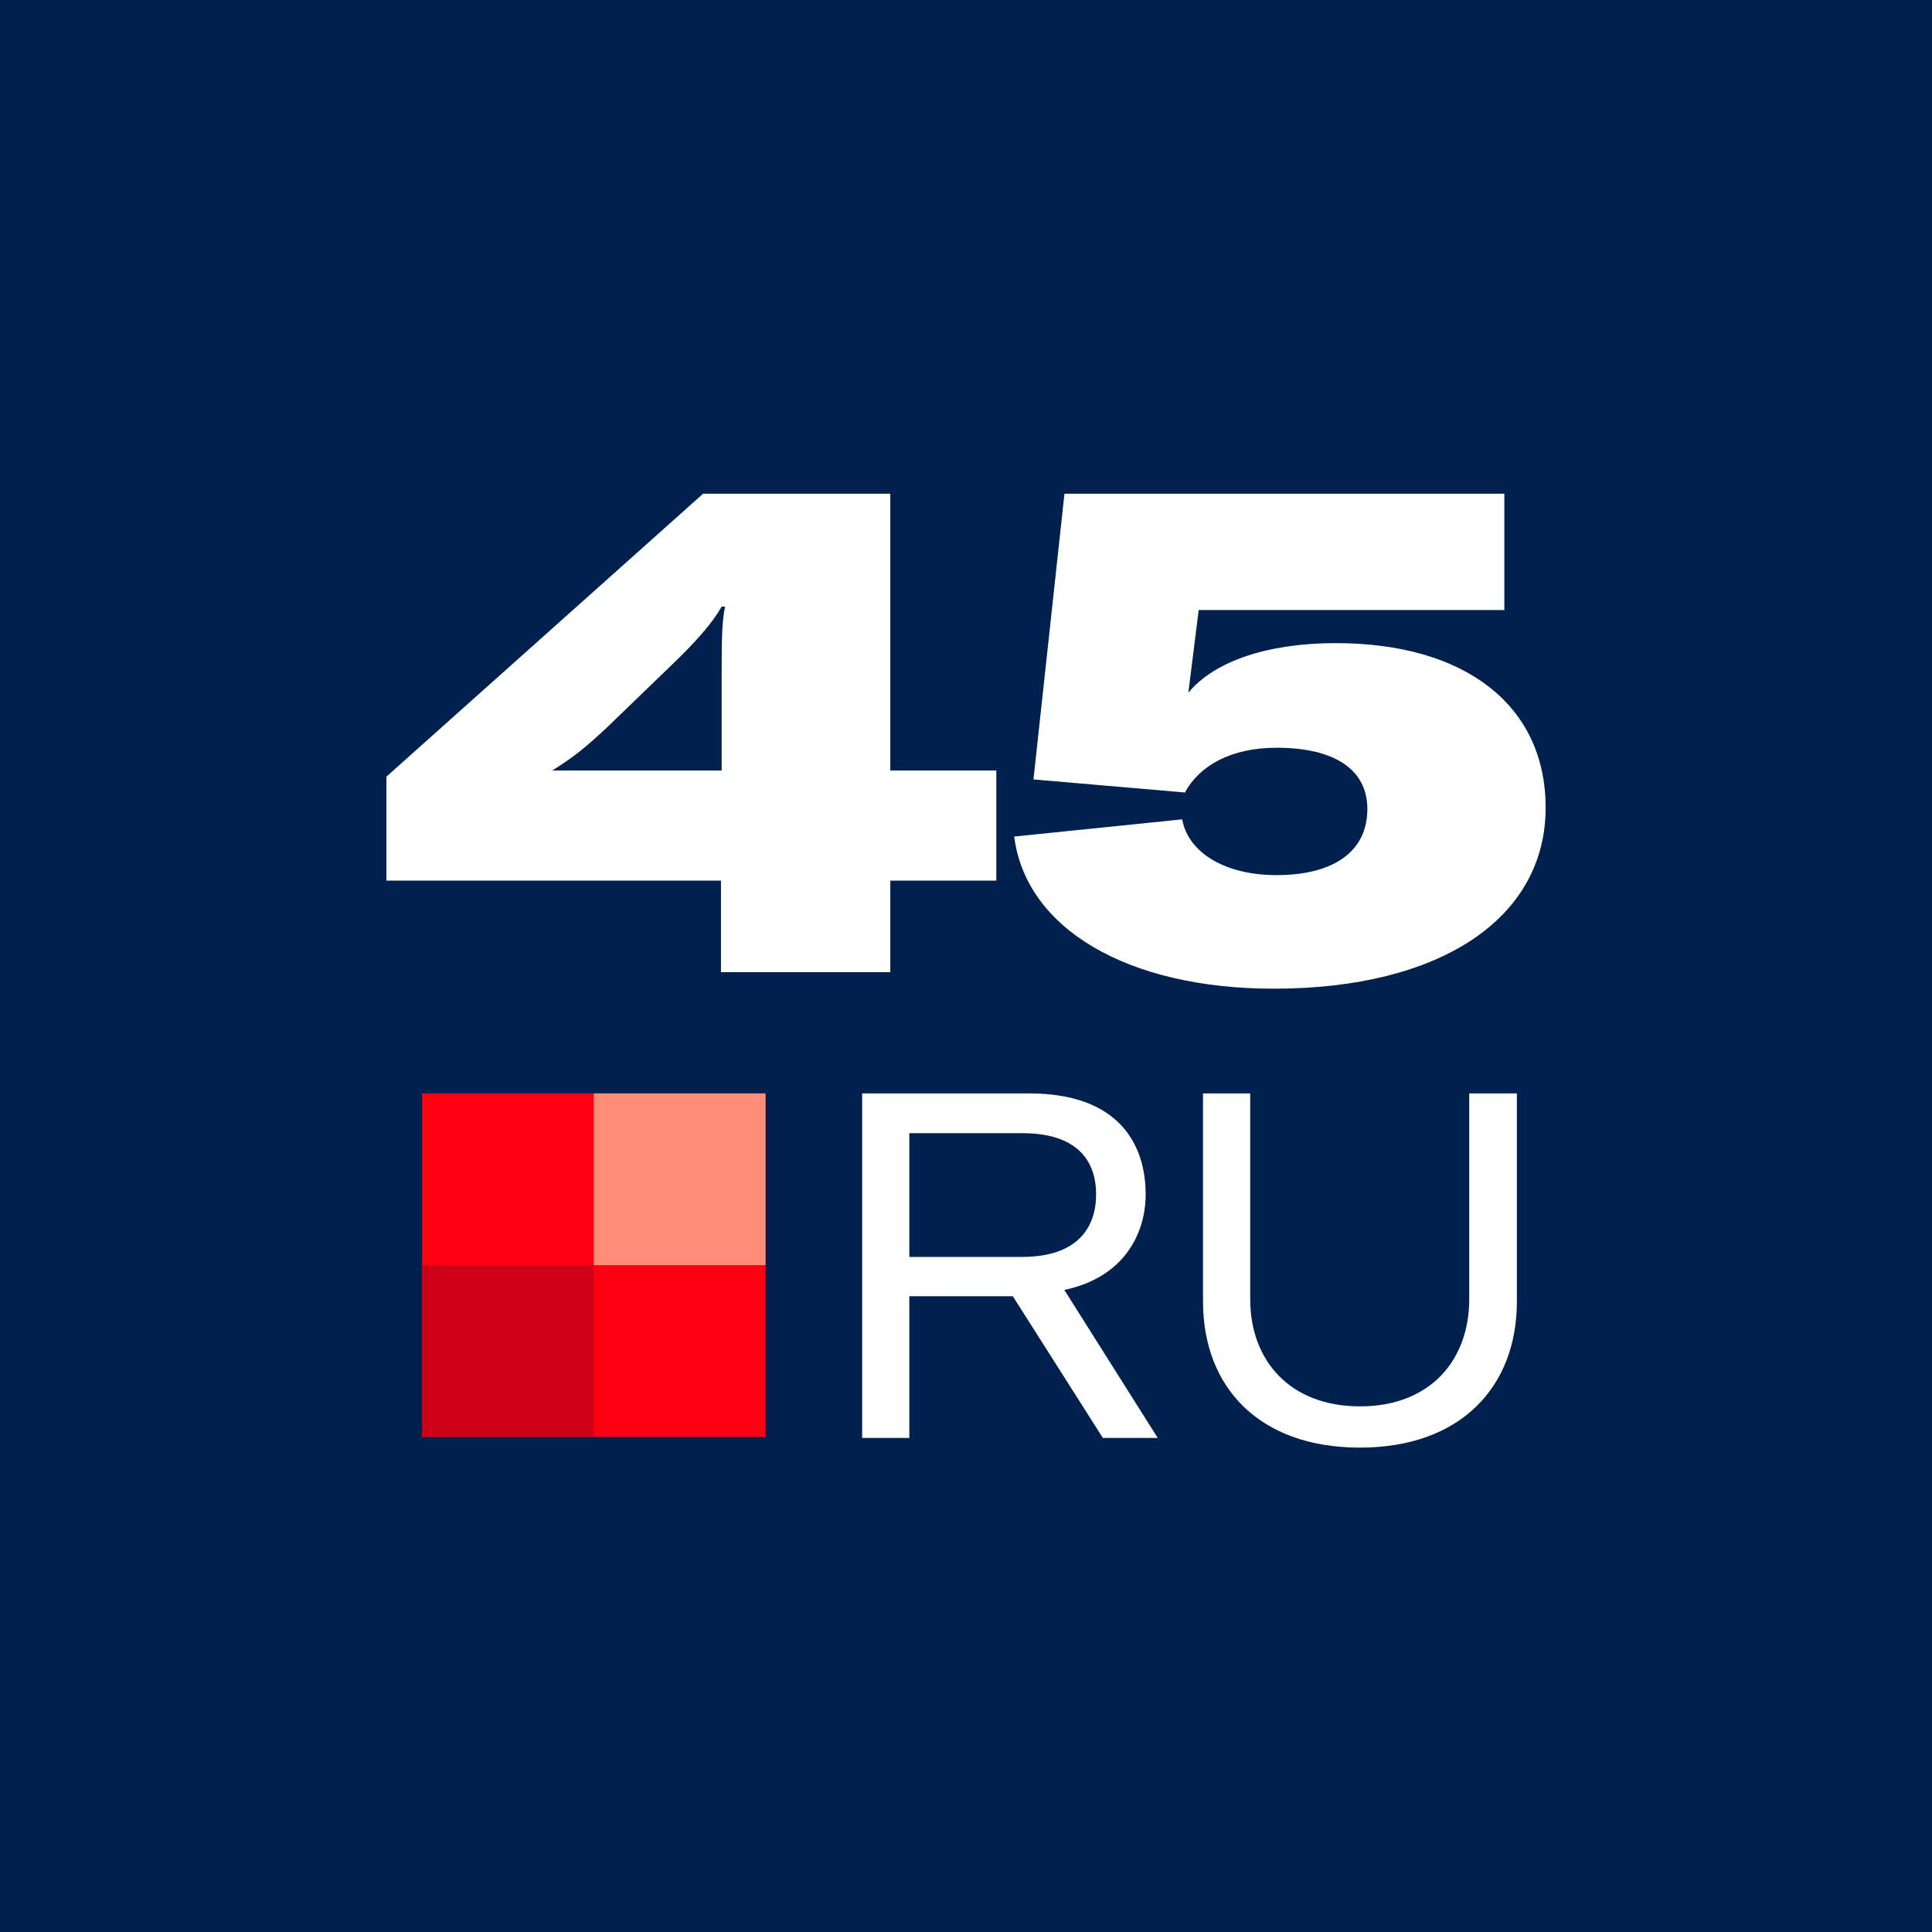
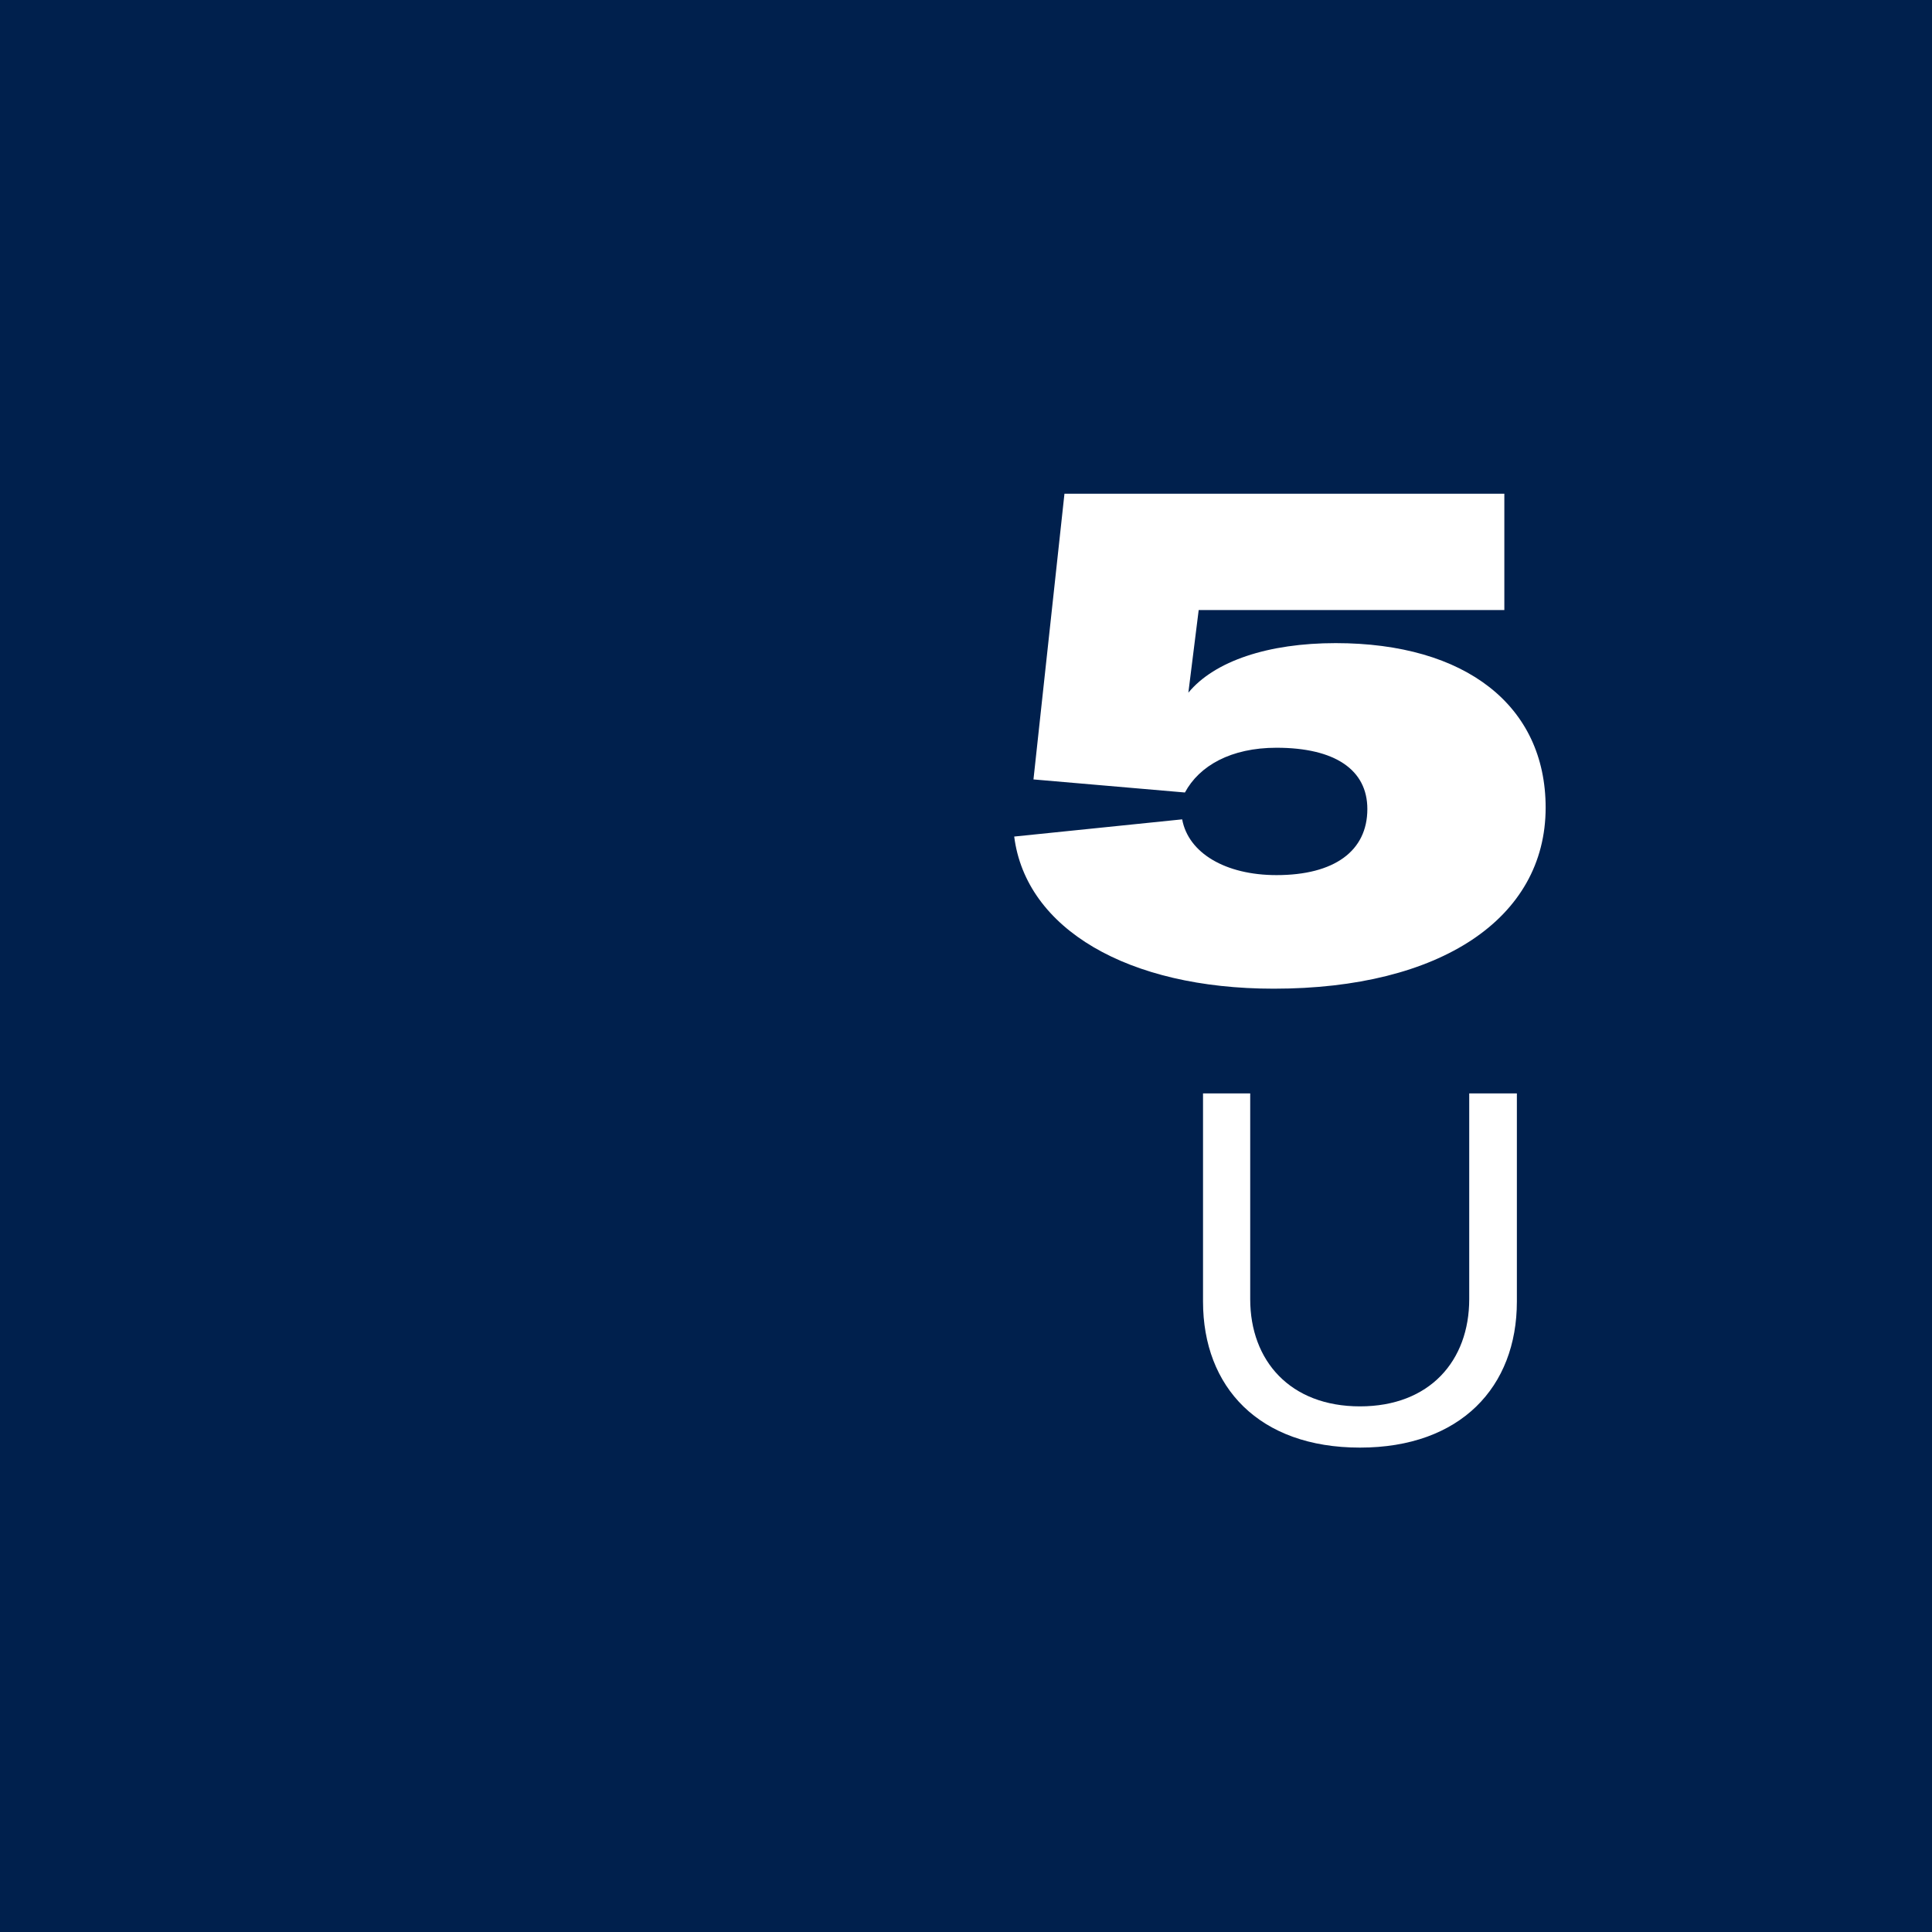
<svg xmlns="http://www.w3.org/2000/svg" width="180" height="180" viewBox="0 0 180 180" fill="none">
  <rect width="180" height="180" fill="#00204D" />
-   <path d="M92.825 82.045V71.783H82.948V46H65.503L36 72.36V82.045H67.17V90.575H82.948V82.045H92.825ZM67.235 62.098V71.783H51.457C53.509 70.5 54.6 69.602 56.652 67.678L62.296 62.227C64.926 59.725 66.401 57.994 67.235 56.518H67.555C67.299 57.673 67.235 59.212 67.235 62.098Z" fill="white" />
  <path d="M118.67 92.114C134.191 92.114 144.004 85.572 144.004 75.246C144.004 65.754 136.564 59.918 124.442 59.918C118.157 59.918 113.154 61.585 110.717 64.535L111.679 56.839H140.156V46H99.173L96.286 72.617L110.397 73.835C111.743 71.334 114.694 69.666 118.927 69.666C124.378 69.666 127.393 71.719 127.393 75.375C127.393 79.287 124.314 81.532 118.927 81.532C114.181 81.532 110.717 79.479 110.14 76.337L94.491 77.94C95.581 86.534 105.073 92.114 118.67 92.114Z" fill="white" />
-   <path d="M102.749 133.966H107.861L99.161 120.179C104.767 119.003 106.74 114.89 106.74 111.273C106.74 106.753 104.363 101.87 95.887 101.87H80.325V133.966H84.72V120.766H94.362L102.749 133.966ZM84.72 105.577H95.259C100.461 105.577 102.121 108.244 102.121 111.273C102.121 114.302 100.461 117.105 95.214 117.105H84.72V105.577Z" fill="white" />
  <path d="M112.083 101.87V121.264C112.083 129.22 117.286 134.87 126.704 134.87C136.077 134.87 141.324 129.22 141.324 121.264V101.87H136.884V121.037C136.884 126.779 133.207 131.028 126.704 131.028C120.201 131.028 116.479 126.779 116.479 121.037V101.87H112.083Z" fill="white" />
  <g clip-path="url(#clip0_201_583)">
-     <rect width="32" height="32" transform="translate(39.325 101.87)" fill="#FF0013" />
-     <path d="M71.324 101.87H55.325V117.87H71.324V101.87Z" fill="#FF8E78" />
    <path d="M55.324 117.87H39.325V133.87H55.324V117.87Z" fill="#CC0019" />
  </g>
  <defs>
    <clipPath id="clip0_201_583">
-       <rect width="32" height="32" fill="white" transform="translate(39.325 101.87)" />
-     </clipPath>
+       </clipPath>
  </defs>
</svg>